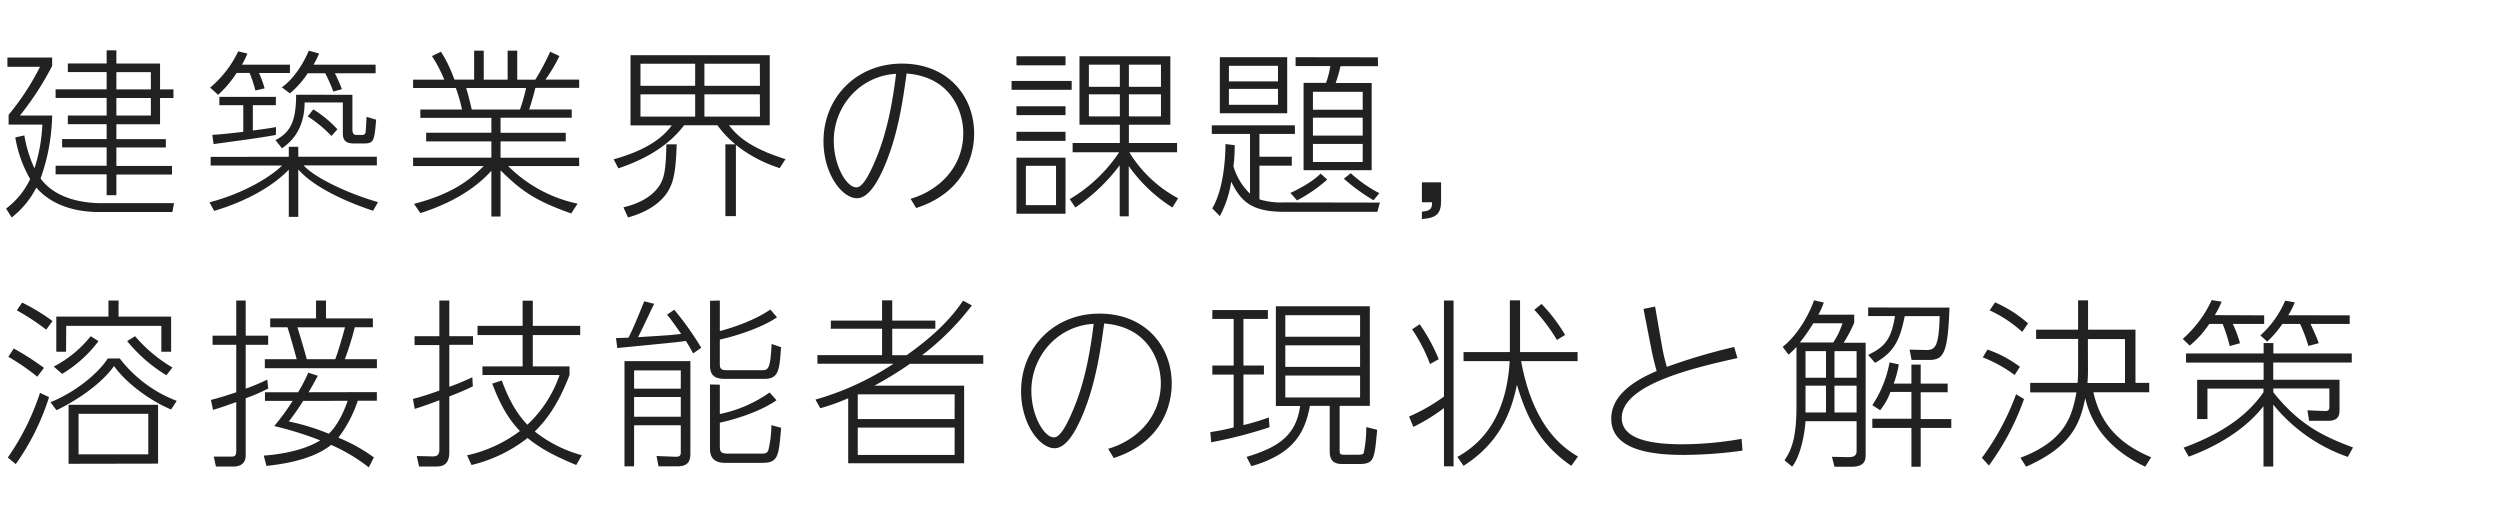
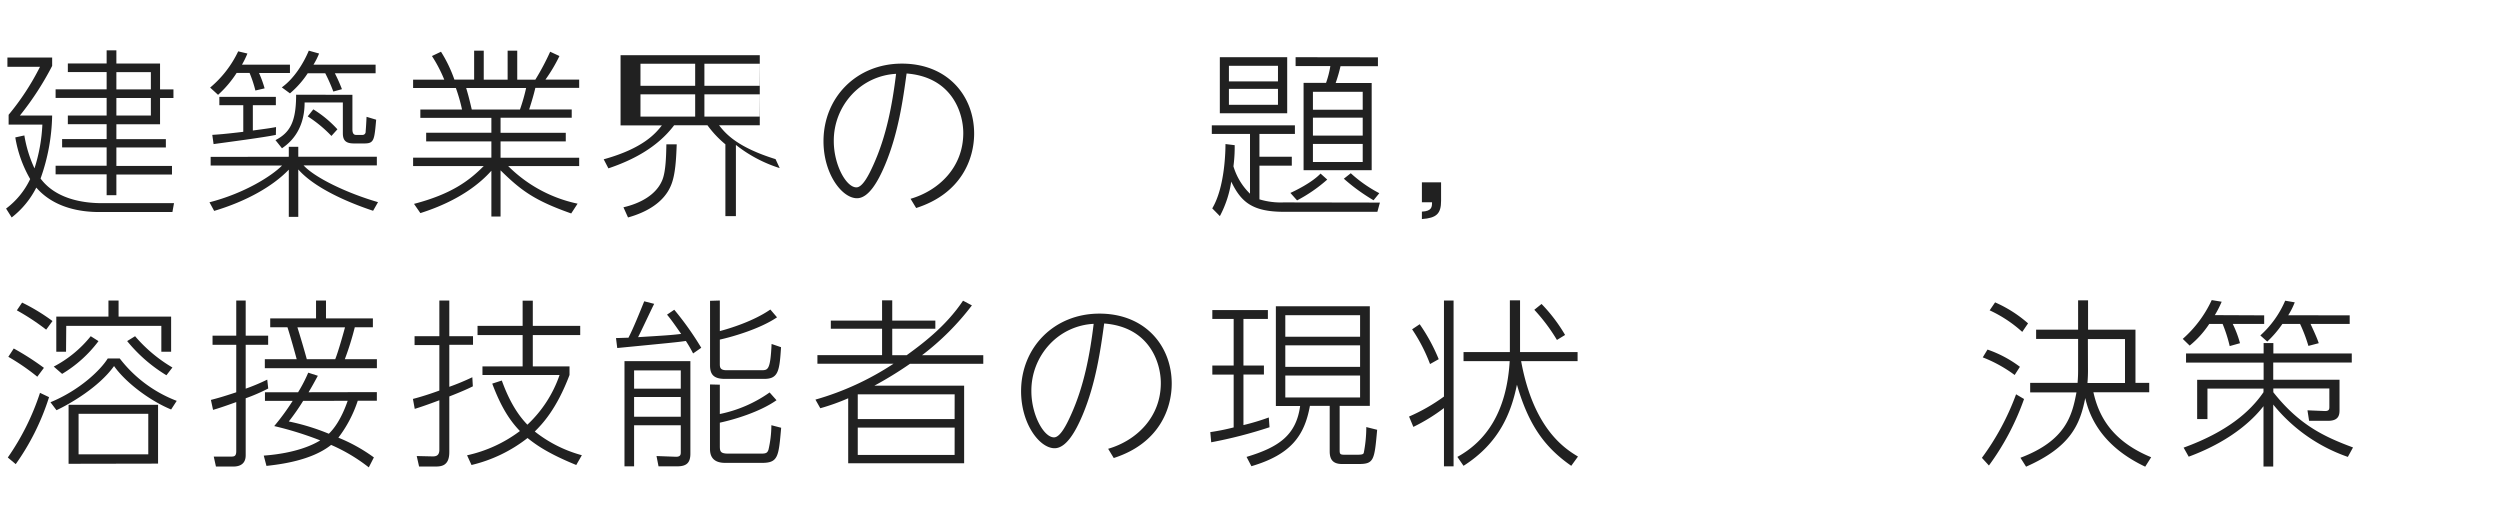
<svg xmlns="http://www.w3.org/2000/svg" width="580" height="120" viewBox="0 0 580 120">
  <defs>
    <style>.cls-1{fill:#212121;}</style>
  </defs>
  <g id="logo">
    <path class="cls-1" d="M40.37,47.13,40,49.19H23c-4.07,0-10.38-.84-14.58-5.67a20.36,20.36,0,0,1-5.71,6.93l-1.3-2.06A18.38,18.38,0,0,0,7,41.54a28.51,28.51,0,0,1-3.45-9.66l2.1-.46A29.38,29.38,0,0,0,8,39.06,38.78,38.78,0,0,0,9.83,28.9H2V26.63A58.5,58.5,0,0,0,9.28,15.5H1.72V13.35H12.1v1.94A68.1,68.1,0,0,1,4.62,26.8H12.1A45.81,45.81,0,0,1,9.41,41.42c3.53,4.74,9.83,5.71,14.16,5.71ZM27,14.74H37.13v6h3.11v2H37.13v6.09H27v3.45H38.48v1.93H27v4.28h12.9v2H27v4.79H24.74V40.45H12.9v-2H24.74V34.19H14.41V32.26H24.74V28.81h-9v-2h9V22.72H12.9v-2H24.74v-4h-9v-2h9V11.67H27Zm8,2H27v4h8Zm0,6H27V26.8h8Z" />
    <path class="cls-1" d="M67,36.37V34.06H69.2v2.31H87.43v2h-17c2.57,2.81,9.88,6.38,17.27,8.53l-1.14,2C84,48.05,73.82,44.57,69.2,39.31v11H67V39.36c-3.66,3.82-9.75,7.31-17.31,9.57l-1.09-2c8.32-2.15,14.57-6.22,16.84-8.53H48.87v-2ZM67.27,15v1.93H60.09a25.61,25.61,0,0,1,1.3,3.57L59.25,21a28,28,0,0,0-1.35-4.08h-3A25,25,0,0,1,50.59,22l-1.84-1.68a24.82,24.82,0,0,0,6.51-8.41l2.14.51A20.83,20.83,0,0,1,56.14,15ZM64,31.29c-2.48.55-11.14,1.68-14.45,2.14l-.3-2.14c1.22-.08,2.73-.17,7.19-.71V24.4H50.89V22.47H64V24.4H58.66v5.88c3.11-.42,4-.54,5.38-.8ZM81.76,22v8c0,.55.09,1.3.84,1.3h1.47a.71.71,0,0,0,.76-.67c0-.38.08-.72.21-3.53l2.23.67c-.42,4.71-.47,5.51-2.73,5.51h-2.4c-1.8,0-2.6-.59-2.6-2.36V23.77H70.67c0,7-4,9.75-5.25,10.63l-1.51-1.89c3.4-1.76,4.79-4.29,4.79-10.54Zm5.38-7v2H77.69a38.45,38.45,0,0,1,1.64,3.69l-2,.55A39.37,39.37,0,0,0,75.46,17H71.39a21.64,21.64,0,0,1-4.12,4.66l-1.89-1.39c2.94-2.1,5.13-5.79,6.26-8.52l2.39.67A17.16,17.16,0,0,1,72.73,15ZM76.89,31.54A29.86,29.86,0,0,0,71.39,27l1.3-1.63A26,26,0,0,1,78.28,30Z" />
    <path class="cls-1" d="M132.52,49.52c-8.53-3-11.64-5.33-16.39-10V50.24H114V39.61c-2.39,2.69-7.22,6.89-16.47,9.83L96.05,47.3c8.66-2.27,12.77-5.34,16.18-8.78H95.84V36.58H114V32.8H98.87v-2H114V27.34H97.52V25.41h9.67a38.87,38.87,0,0,0-1.43-5H95.84V18.48h7.23A32.44,32.44,0,0,0,100.21,13l2.1-1a31.28,31.28,0,0,1,3.11,6.47H110V11.76h2.23v6.72h5.54V11.76H120v6.72h4.2A57.08,57.08,0,0,0,127.64,12l2.15,1a37,37,0,0,1-3.24,5.46h7.82v1.93H124.2c-.38,1.6-.76,2.9-1.43,5h9.87v1.93H116.13v3.49h15.13v2H116.13v3.78h18.24v1.94H117.9A32.13,32.13,0,0,0,134,47.25ZM120.63,25.41a41.31,41.31,0,0,0,1.43-5H108.15c.51,1.72.76,2.69,1.3,5Z" />
-     <path class="cls-1" d="M170.73,50.15h-2.44V33.48h2.31a23.93,23.93,0,0,1-4.16-4.42h-7.73c-4,5.3-9.91,8.2-15.25,10l-1.09-2.1c9.24-2.56,12.1-6.09,13.49-7.86h-9.58V12.81h32.3V29.06h-9.45c1.51,1.94,4.2,5.09,13.11,7.86L180.89,39a31.72,31.72,0,0,1-10.16-5.38Zm-26.09-2.06c3.65-.84,7.65-2.77,9.07-6.46.76-2,.84-5.51.89-8.15H157c-.13,3.36-.29,7-1.3,9.45-1.64,4.11-5.88,6.38-10,7.52Zm16.64-33.31H148.59v5.13h12.69Zm0,7.1H148.59v5.17h12.69Zm15-7.1H163.42v5.13h12.89Zm0,7.1H163.42v5.17h12.89Z" />
+     <path class="cls-1" d="M170.73,50.15h-2.44V33.48a23.93,23.93,0,0,1-4.16-4.42h-7.73c-4,5.3-9.91,8.2-15.25,10l-1.09-2.1c9.24-2.56,12.1-6.09,13.49-7.86h-9.58V12.81h32.3V29.06h-9.45c1.51,1.94,4.2,5.09,13.11,7.86L180.89,39a31.72,31.72,0,0,1-10.16-5.38Zm-26.09-2.06c3.65-.84,7.65-2.77,9.07-6.46.76-2,.84-5.51.89-8.15H157c-.13,3.36-.29,7-1.3,9.45-1.64,4.11-5.88,6.38-10,7.52Zm16.64-33.31H148.59v5.13h12.69Zm0,7.1H148.59v5.17h12.69Zm15-7.1H163.42v5.13h12.89Zm0,7.1H163.42v5.17h12.89Z" />
    <path class="cls-1" d="M211.25,46.12c6.51-1.89,12.23-7.27,12.23-15.25,0-4.7-2.61-13-13.15-13.82-.84,6.13-1.93,13.91-5,21.21-1.68,4-3.87,7.73-6.51,7.73-3.49,0-7.77-5.67-7.77-13.23,0-10.08,7.6-18,18.19-18S226,22.22,226,31c0,5.75-2.86,13.86-13.45,17.26ZM197.68,21.88a15.71,15.71,0,0,0-4.24,10.88c0,5.46,2.86,10.71,5.25,10.71,1.43,0,2.9-2.9,3.95-5.25,3-6.63,4.37-13.86,5.25-21.09A15.06,15.06,0,0,0,197.68,21.88Z" />
-     <path class="cls-1" d="M248.63,18.77v2.06H234.68V18.77Zm-1.43-5.71v2.1H235.82v-2.1Zm0,11.59v2.06H235.82V24.65Zm0,5.93v2.1H235.82v-2.1Zm0,6v13H235.82v-13ZM245,38.47H238v9.12H245Zm27,9.67a35.53,35.53,0,0,1-10.13-9.62V50.19h-2.1V38.35a43.08,43.08,0,0,1-10.29,9.79l-1.3-1.94a35.42,35.42,0,0,0,11.47-10.88h-10.8V33.18H259.8V28.94h-9.36V13.06h21.08V28.94H261.9v4.24h11.18v2.14H262A29.49,29.49,0,0,0,273.33,46ZM259.8,15h-7.18v5.13h7.18Zm0,6.89h-7.18V27h7.18ZM269.34,15H261.9v5.13h7.44Zm0,6.89H261.9V27h7.44Z" />
    <path class="cls-1" d="M320.14,47l-.59,2.14H297.88c-7.48,0-10-2.39-12.23-7a25.12,25.12,0,0,1-2.64,8l-1.77-1.8c3-5,3.07-13.66,3.07-14.92l2.14.26c0,1.17,0,2.56-.29,4.91A14.71,14.71,0,0,0,290,44.94V31.08h-8.86v-2h19.28v2h-8.23v5.29h7.51v2.06h-7.51v7.82a17.07,17.07,0,0,0,5.62.71ZM298.63,13.27v13H283v-13Zm-2.14,2H285.11v3.62h11.38Zm0,5.34H285.11v3.7h11.38Zm11.43,21.05a35,35,0,0,1-7,4.83l-1.55-1.73c1-.46,4.91-2.31,7-4.49Zm11.76-28.36v2.06H311a35.59,35.59,0,0,1-1.13,3.9h8.36V39.48h-15.8V19.23h5.21a21.7,21.7,0,0,0,1-3.9h-8.06V13.27Zm-3.53,8H304.6v4.16h11.55Zm0,6H304.6v4.16h11.55Zm0,6.09H304.6v4.2h11.55Zm-2.77,6.8A30.8,30.8,0,0,0,320,44.82l-1.34,1.64a44.27,44.27,0,0,1-6.89-5Z" />
    <path class="cls-1" d="M334.33,42.3v4.28c0,3-1.05,4-4.45,4.24V49.1c2.35-.12,2.35-1.13,2.35-2.18h-2.35V42.3Z" />
    <path class="cls-1" d="M1.81,106.14a57.09,57.09,0,0,0,7.47-15l2.1,1a55.79,55.79,0,0,1-7.73,15.54ZM8.65,87.4a50.3,50.3,0,0,0-6.72-4.62l1.26-1.93a61.94,61.94,0,0,1,7,4.49Zm2.06-10.92A53.15,53.15,0,0,0,3.91,72l1.22-1.8a45,45,0,0,1,7.05,4.28Zm1,16.84C18.44,90.55,23.31,85.89,25,83.16h2.78A30.31,30.31,0,0,0,41,93L39.7,95c-5-2.06-10.59-6.3-13.24-10.08-3.57,5-10.41,8.86-13.35,10.25Zm.76-8.27A27,27,0,0,0,21.05,78l1.8,1.14a29.27,29.27,0,0,1-8.44,7.6Zm2.85-3.45H13.06V73.45h12.1V69.72h2.35v3.73H39.7V81.6H37.43v-6H15.37Zm.59,26V93.91H36.67v13.65ZM34.4,96H18.23v9.41H34.4ZM31.34,78A34.16,34.16,0,0,0,40,85.26l-1.39,1.8a35.31,35.31,0,0,1-9.11-7.93Z" />
    <path class="cls-1" d="M62.23,90.13A41.65,41.65,0,0,1,57,92.4v13.11c0,.67,0,2.73-2.9,2.73h-4l-.51-2.31,4,0c.76,0,1.22-.09,1.22-1.26V93.28c-3.49,1.26-4.24,1.47-5.38,1.81l-.5-2.31c1.47-.38,2.73-.72,5.88-1.77V80h-5.5V77.87h5.5V69.72H57v8.15h5.21V80H57V90.17A46,46,0,0,0,62,88.07Zm25.2.84v2H83a29,29,0,0,1-4.5,8.57,38.26,38.26,0,0,1,8.24,4.58l-1.18,2.31a39.7,39.7,0,0,0-8.74-5.21c-4.62,3.69-12,4.53-15,4.87l-.63-2.39c7.47-.55,11.47-2.52,13.1-3.53a77.91,77.91,0,0,0-10.67-3.32A54.26,54.26,0,0,0,67.9,93H61.47V91h7.69a34.2,34.2,0,0,0,2.35-4.54l2.23.72c-.47.84-1,1.89-2.15,3.82ZM75.63,69.72v4.15H86.51v2.06h-4.2A67.28,67.28,0,0,1,80,83.33h7.44v2.1h-26v-2.1h7.39c-.29-1.1-1.51-5.51-2.14-7.4h-4V73.87H73.32V69.72ZM70.33,93A49.43,49.43,0,0,1,67,97.78a51.13,51.13,0,0,1,9.29,2.85c1.13-1.09,2.85-3.27,4.37-7.64Zm7.44-9.66c.75-1.85,2.1-6.73,2.27-7.4H69c.71,2.27,1.47,4.83,2.18,7.4Z" />
    <path class="cls-1" d="M109.7,89.63c-.92.46-2.35,1.13-5.46,2.35v12.9c0,3.36-2,3.36-3.49,3.36H97.23l-.55-2.44,3.4.08c1,.05,1.85-.08,1.85-1.55V92.86c-2.9,1.09-4.16,1.51-5.71,2l-.42-2.31c2-.51,4.16-1.22,6.13-1.94V80.05H96.18V78h5.75V69.72h2.31V78h5.5v2h-5.5v9.74a55.71,55.71,0,0,0,5.34-2.22Zm-1.34,16A31.69,31.69,0,0,0,120.62,100c-2.18-2.27-4.28-5.29-6.42-11l2.22-.72c2.31,6.43,4.88,9.12,5.93,10.25A28.38,28.38,0,0,0,129.82,87H111.93V85h9.32V77.74H110.79V75.6h10.46V69.76h2.36V75.6h11v2.14h-11V85h8.52v2c-3.06,8.07-6.42,11.47-8.06,13.11a30.35,30.35,0,0,0,10.92,5.5l-1.3,2.27c-6.26-2.56-9.12-4.5-11.3-6.26a33.7,33.7,0,0,1-13,6.26Z" />
    <path class="cls-1" d="M156.43,71.86a70.83,70.83,0,0,1,6.26,8.82L160.8,82a31.05,31.05,0,0,0-1.68-2.9c-2,.3-3.4.42-15.92,1.64l-.29-2.31c.5,0,2.26-.08,2.89-.08,1.1-2.1,2.52-5.63,3.66-8.45l2.31.59c-.63,1.22-3.15,6.64-3.74,7.73,6.76-.42,7.52-.46,10-.75C156.31,75,155.59,74,154.75,73Zm3.74,11.93v21.46c0,2.15-.92,2.94-3.07,2.94h-4.32l-.47-2.39,4.54.17c1.09,0,1.09-.59,1.09-1.09V98.66H147.11v9.53h-2.23V83.79Zm-2.23,2.14H147.11v4.24h10.83Zm0,6.18H147.11v4.57h10.83ZM167,69.72v7.09c2.22-.58,7.77-2.26,11.72-5l1.55,1.81c-3.86,2.61-9.91,4.41-13.27,5.17v5.54c0,.84,0,1.56,1.55,1.56h8.07c1.55,0,2.1,0,2.39-6.09l2.19.75c-.34,5.5-.63,7.35-3.87,7.35h-9.2c-2.64,0-3.4-1.13-3.4-3.11v-15Zm0,19.53v6.8a30.54,30.54,0,0,0,11.55-5l1.6,1.8c-3.87,2.73-9.83,4.5-13.15,5.21v5.38c0,1.3.12,1.8,2,1.8h7.61c1.17,0,1.43-.21,1.68-.92a25.67,25.67,0,0,0,.67-5.67l2.27.59c-.59,6.72-.67,8.15-4.5,8.15h-8.23c-1.09,0-3.78,0-3.78-3.2v-15Z" />
    <path class="cls-1" d="M225.48,70.85A60,60,0,0,1,213.92,82.4h14.2v2h-17a87.84,87.84,0,0,1-8.27,5.08h20.83v18H196.78V92.4a49.23,49.23,0,0,1-6.47,2.31l-1.13-2a65.42,65.42,0,0,0,18.11-8.32H189.64v-2h15V76.27H192.75V74.38h11.89V69.67H207v4.71H217v1.89H207V82.4h3.36c3.28-2.39,9-6.55,13.06-12.64Zm-4,20.63H199v5.75h22.47Zm0,7.73H199v6.34h22.47Z" />
    <path class="cls-1" d="M257.09,104.12c6.51-1.89,12.22-7.27,12.22-15.25,0-4.7-2.6-13-13.14-13.82-.84,6.13-1.94,13.91-5,21.21-1.68,4-3.87,7.73-6.51,7.73-3.49,0-7.77-5.67-7.77-13.23,0-10.08,7.6-18,18.18-18S271.84,80.22,271.84,89c0,5.75-2.86,13.86-13.45,17.26ZM243.52,79.88a15.71,15.71,0,0,0-4.24,10.88c0,5.46,2.86,10.71,5.25,10.71,1.43,0,2.9-2.9,3.95-5.25,3-6.63,4.37-13.86,5.25-21.09A15,15,0,0,0,243.52,79.88Z" />
    <path class="cls-1" d="M294.53,99.12A105.07,105.07,0,0,1,281,102.61l-.21-2.36a51.9,51.9,0,0,0,5.42-1.09V86.9h-4.95V84.8h4.95V74h-4.95V71.94h12.89V74h-5.67V84.8h4.75v2.1h-4.75V98.62a53.08,53.08,0,0,0,5.88-1.77ZM317.8,71.06v23.1h-7V104.5c0,.88.17,1,1.18,1h2.77c1.22,0,1.51-.09,1.64-.42a30.81,30.81,0,0,0,.59-6l2.52.63c-.63,7-.72,7.94-4.25,7.94h-3.9c-2.19,0-2.86-1.14-2.86-2.94V94.16H303.9c-1.26,6.94-4.41,11.3-13.57,14L289.2,106c7.43-2.23,11.51-5,12.43-11.81H296V71.06Zm-2.26,2.06H298.19v5h17.35Zm0,7H298.19v5h17.35Zm0,7H298.19v5.09h17.35Z" />
    <path class="cls-1" d="M337.23,69.72v38.47H335V94.67a42.34,42.34,0,0,1-7.1,4.37l-1-2.4A42.17,42.17,0,0,0,335,92V69.72Zm-5.46,14.74a38.78,38.78,0,0,0-4.16-8.06l1.76-1.18a41.69,41.69,0,0,1,4.41,8.11Zm32.76,23.61c-6.09-4.24-9.87-9.37-12.6-18.82-1.34,6.51-4.07,13.53-12.39,18.82L338.11,106c6.64-3.65,11.43-10.38,12.14-22.22H339.54v-2.1h10.75v-12h2.36v12H366v2.1H352.9c2.9,15.88,10.33,20.41,13.19,22.14Zm-3.32-29.2a41.41,41.41,0,0,0-5.25-7l1.68-1.35a37.22,37.22,0,0,1,5.46,7.19Z" />
-     <path class="cls-1" d="M403.09,83.07c-10.8,2.4-26.84,6.26-26.84,13.91,0,4.7,6.17,6.09,13.94,6.09a80,80,0,0,0,13.86-1.26l.21,2.73a100.33,100.33,0,0,1-13.52,1c-6.09,0-16.93-.59-16.93-8.4,0-4.88,4.28-8.45,10.54-11.05-.54-1.93-.92-3.49-1.3-5.42l-1.76-9,2.69-.55L385.53,80a43.12,43.12,0,0,0,1.18,5.12,134,134,0,0,1,15.62-4.62Z" />
-     <path class="cls-1" d="M430.18,73v1.89a35.43,35.43,0,0,1-2.44,4.62h5.09v25.88c0,1.13,0,2.9-3.32,2.9H425.6l-.59-2.31,3.78.08c.76,0,1.94-.08,1.94-1.34v-7H418.88c-.25,3.66-1.34,8.36-3.11,10.55L414,106.77c2-2.78,2.78-6.31,2.78-12.56V80.47a15,15,0,0,1-1.85,1.81l-1.35-1.81c3.53-2.77,6.18-7.6,7.27-10.8l2.27.51A16.73,16.73,0,0,1,421.86,73ZM420.69,75a43.4,43.4,0,0,1-3.11,4.45h7.73A17.4,17.4,0,0,0,427.45,75Zm2.94,6.47h-4.75v6.17h4.75Zm0,8h-4.75v6.22h4.75Zm7.1-8H425.6v6.17h5.13Zm0,8H425.6v6.22h5.13Zm21.55-18.1c-.38,10.67-1.35,12.14-4.79,12.14h-4l-.46-2.4,3.87.09c2.1,0,2.9-.8,3.11-7.86H441.9c-1.18,5.92-2.69,8.49-6.89,10.84l-1.6-1.85c3.7-1.76,5.38-3.49,6.22-9h-6.22v-2ZM434.38,94a26.67,26.67,0,0,0,4-9.92l2.14.46A23.81,23.81,0,0,1,439.34,89h4.11V84.59h2.15V89h6.26v2H445.6v6.22h7.1v2.06h-7.1v9h-2.15v-9h-9.07V97.15h9.07V90.93h-4.87a14.23,14.23,0,0,1-2.39,4.24Z" />
    <path class="cls-1" d="M459.8,106.22a59,59,0,0,0,7.93-14.74l1.85,1.09A59.42,59.42,0,0,1,461.43,108ZM467.4,87A31.64,31.64,0,0,0,460,82.91l1.1-1.81a27.07,27.07,0,0,1,7.52,4Zm1.76-10a29.78,29.78,0,0,0-7.56-5l1.26-1.85a29.52,29.52,0,0,1,7.65,4.87Zm-.42,29.2c10.59-4,12-9.87,13-15.17H471V88.83h11c.12-1.55.12-2.27.12-3.19v-7h-9.74V76.48h9.74V69.67h2.31v6.81h11V88.83h3.19V91H485.67c1.3,5.84,4.54,11.43,13.4,15.08l-1.38,2.19c-4.2-2-11.77-6.43-13.91-15.92-1.22,6.13-3.36,11.34-13.73,15.92Zm15.67-20.71a33.46,33.46,0,0,1-.12,3.36H493V78.66h-8.61Z" />
    <path class="cls-1" d="M525.29,73.16v2H518a24.73,24.73,0,0,1,1.68,4.46l-2.39.67a33.31,33.31,0,0,0-1.64-5.13h-3.11A21.91,21.91,0,0,1,508,80.18l-1.6-1.56a27.23,27.23,0,0,0,6.72-9l2.31.38a24.33,24.33,0,0,1-1.59,3.11Zm-.16,17h-13v7.06h-2.39V88.12h15.42v-4h-18V82h18V79.59h2.26V82h18.19v2.1H527.39v4h15.38v6.93c0,1,0,2.6-2.65,2.6h-4.41l-.38-2.44,4.08.17c1,0,1-.5,1-1V90.13h-13V91c6,7.6,11.81,10.33,18.49,12.81L544.7,106a38.44,38.44,0,0,1-17.31-12.14v14.37h-2.26v-14c-1.69,2.18-6.56,7.73-17.35,11.72l-1.18-2.1c10.08-3.66,15.46-8.36,18.53-12.86Zm20-17v2h-9.07c.08.26,1.34,2.78,1.89,4.46l-2.4.63a35.34,35.34,0,0,0-1.93-5.09h-4.11A24.71,24.71,0,0,1,526,79.25l-1.6-1.43a23,23,0,0,0,5.76-8.06l2.22.38a16.83,16.83,0,0,1-1.51,3Z" />
  </g>
</svg>